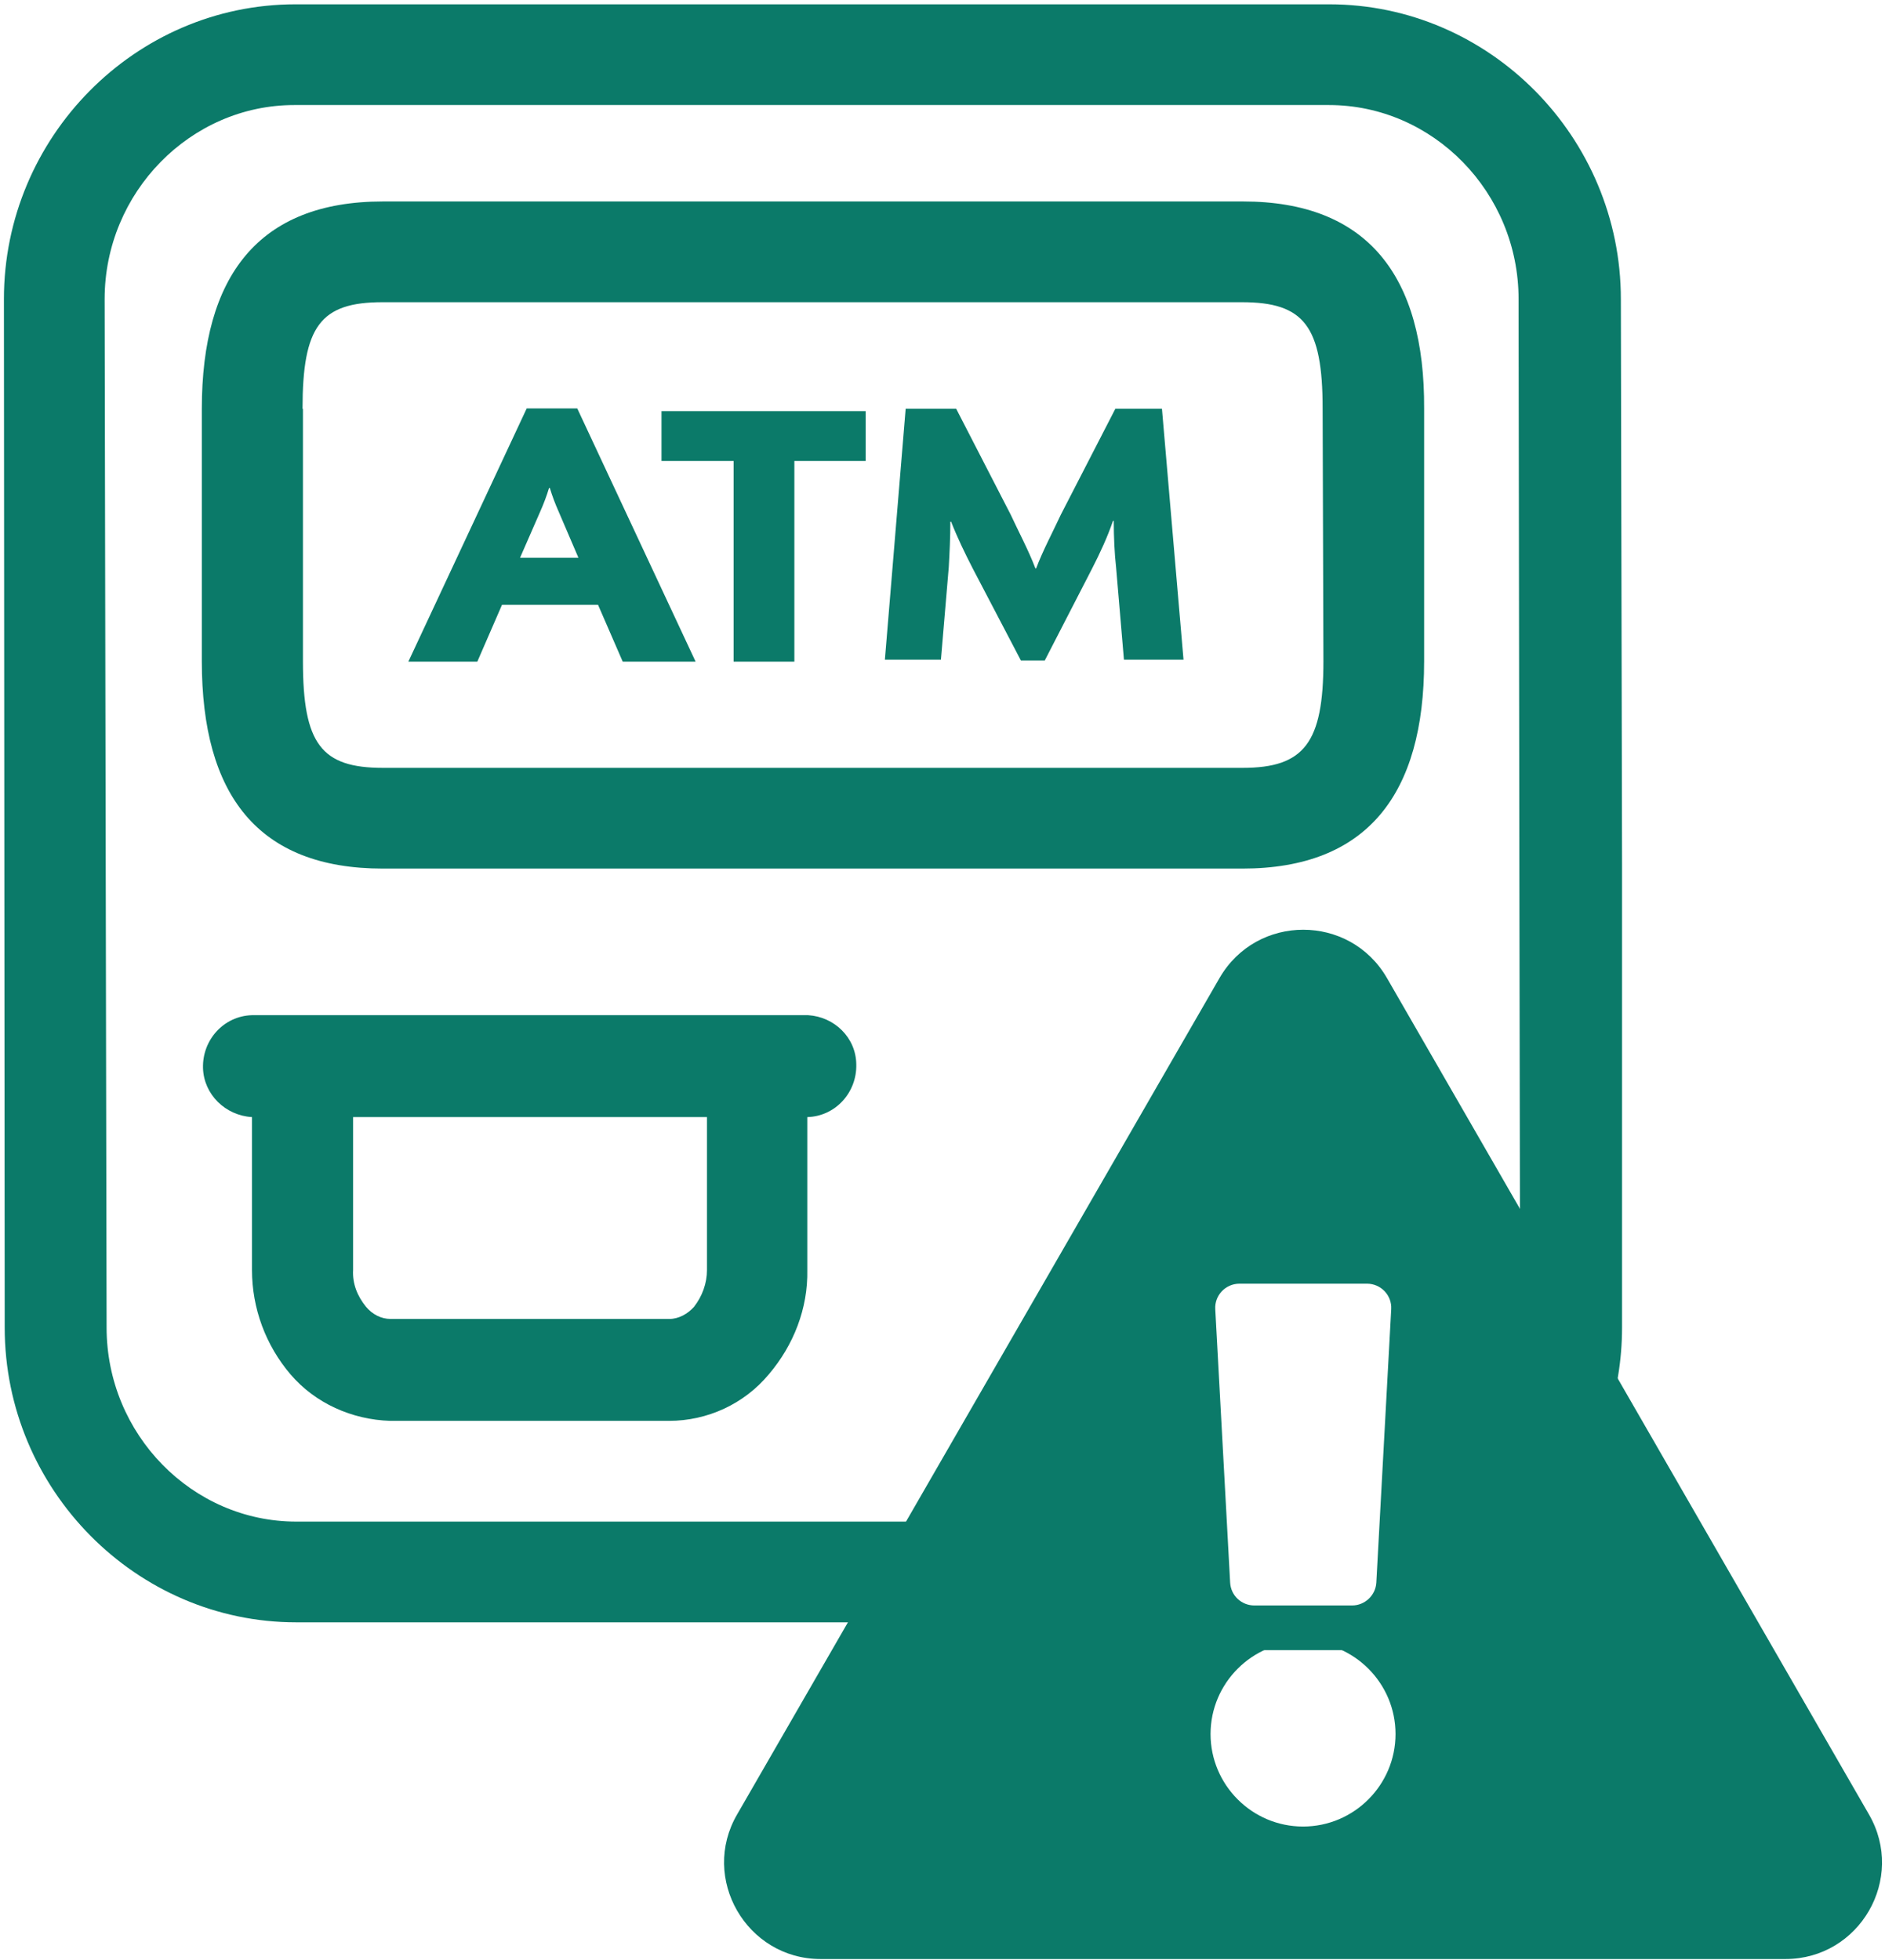
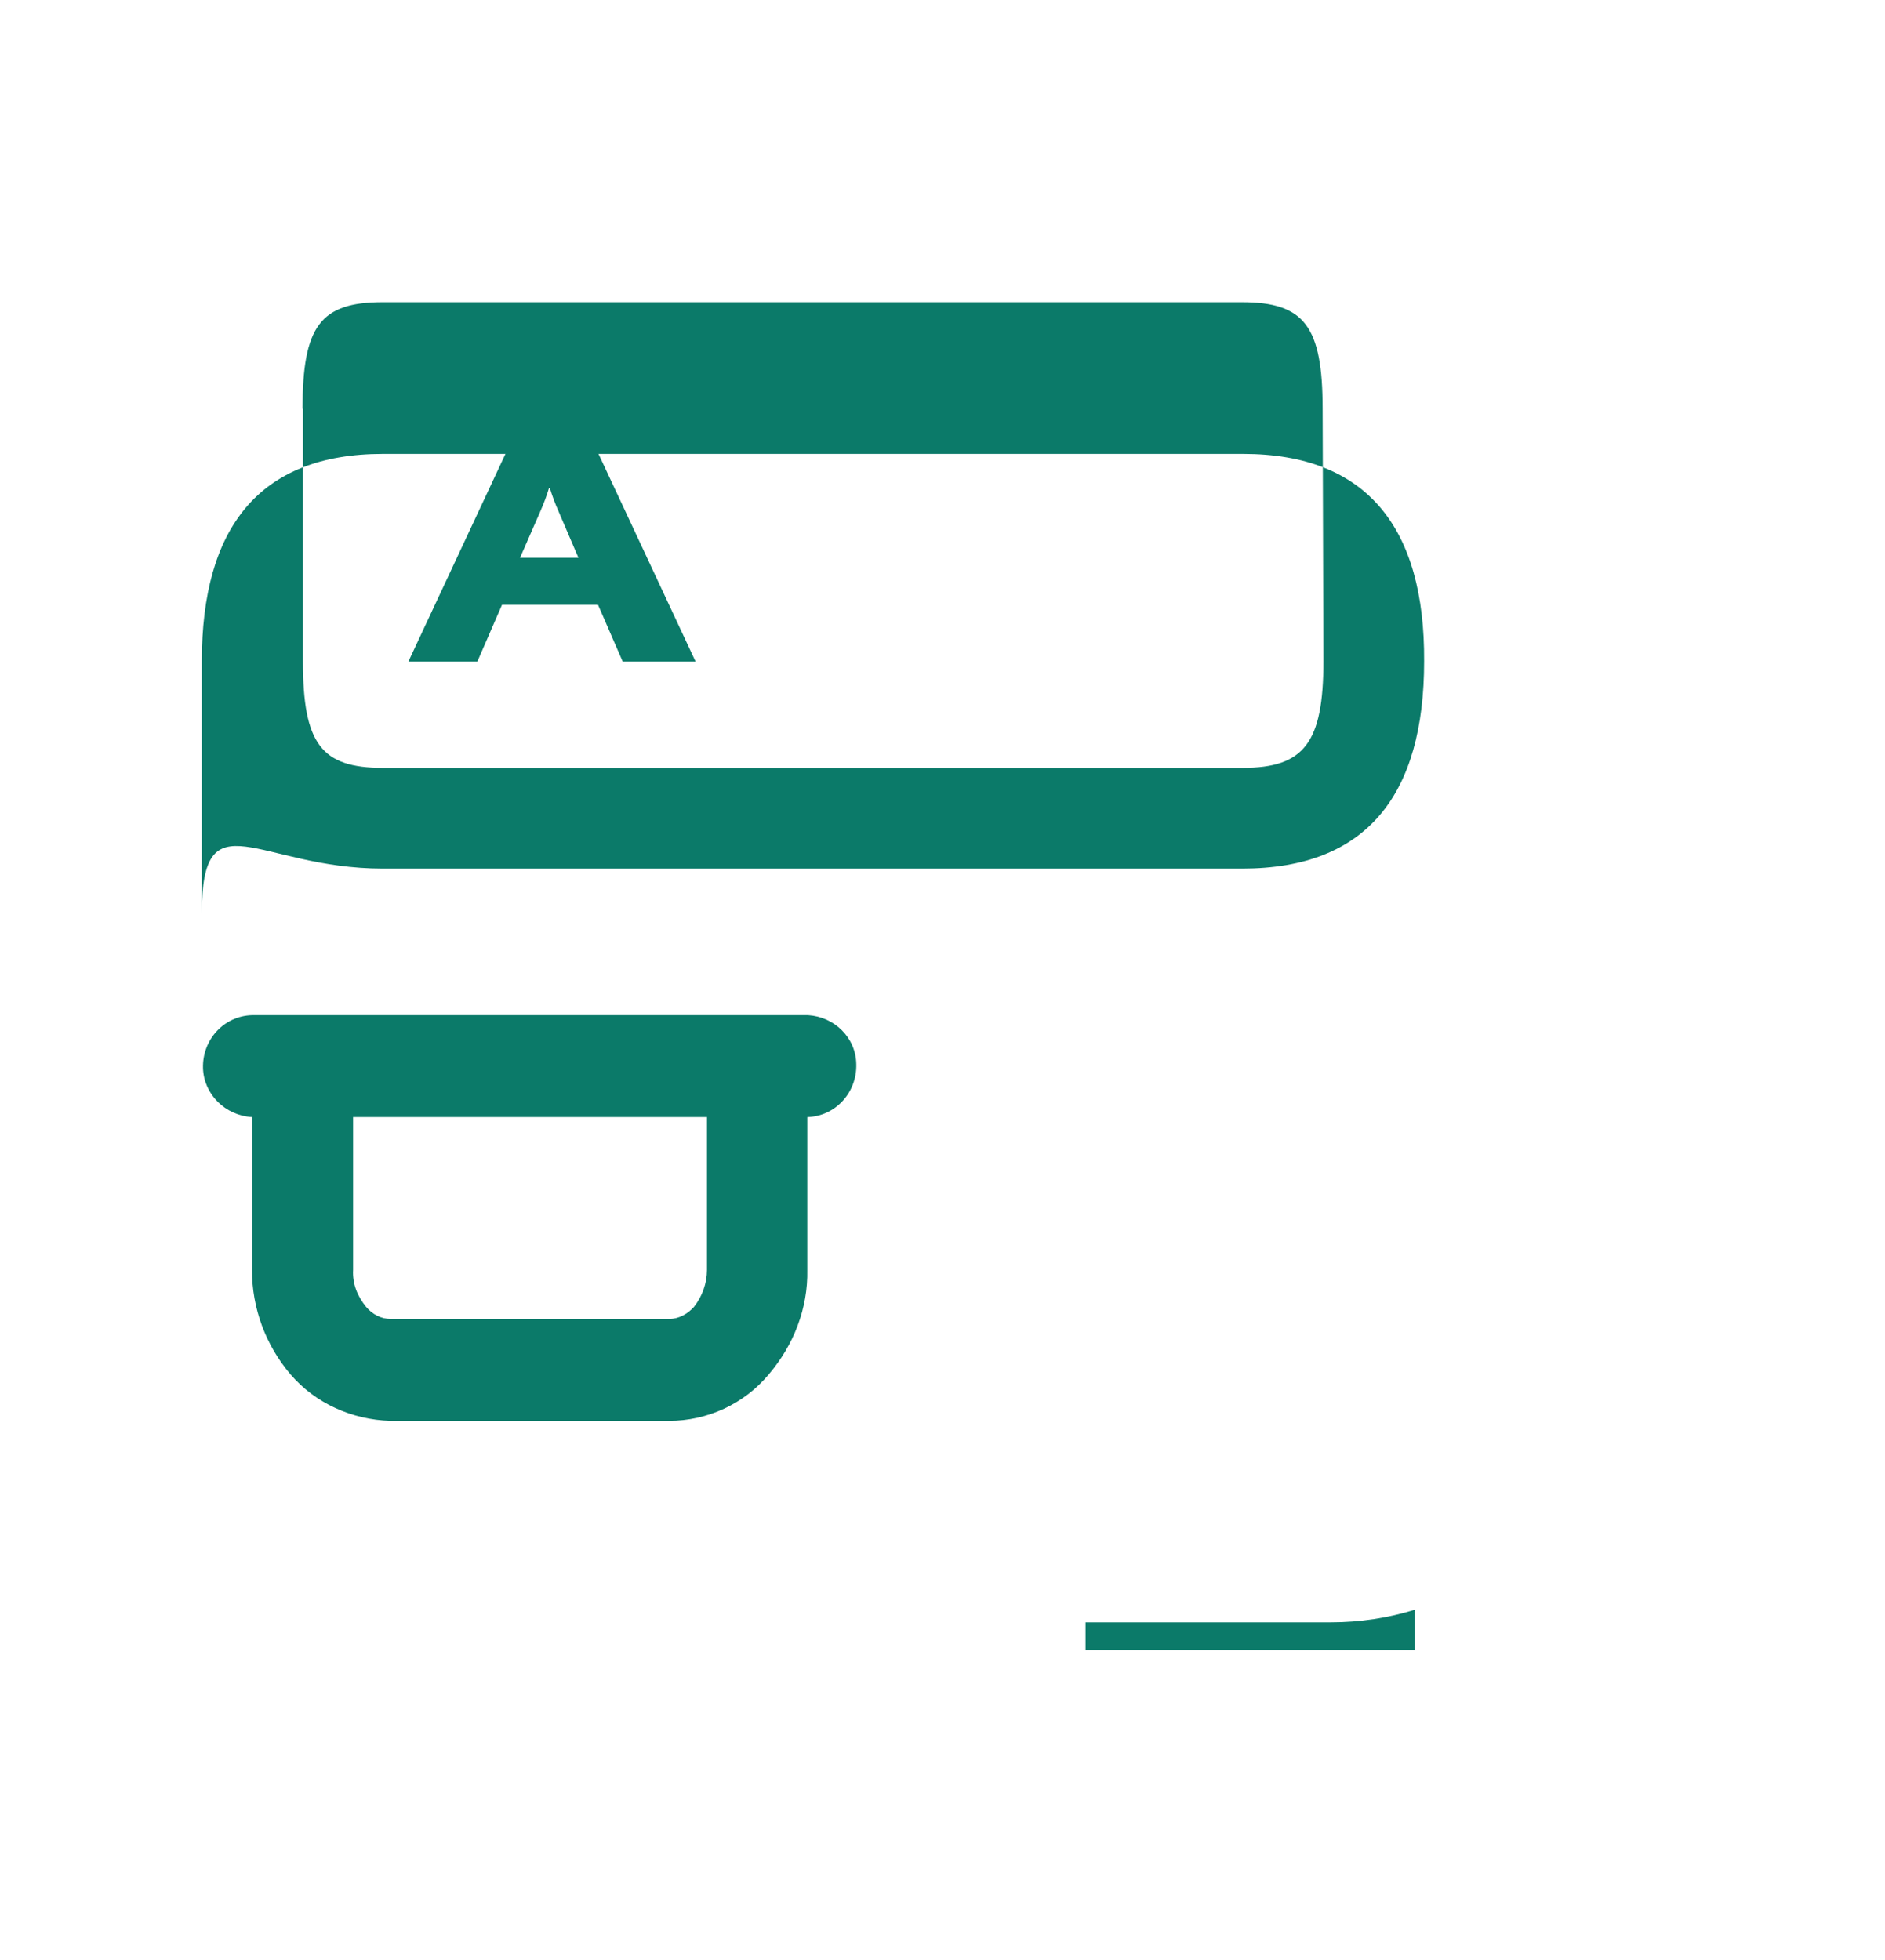
<svg xmlns="http://www.w3.org/2000/svg" version="1.1" id="Layer_1" x="0px" y="0px" viewBox="0 0 481 500" style="enable-background:new 0 0 481 500;" xml:space="preserve">
  <style type="text/css">
	.st0{fill:#0B7A69;}
	.st1{fill:none;}
</style>
-   <path class="st0" d="M476.9,462.9c9.5,16.4-2.4,36.9-21.3,36.9H209.4c-18.9,0-30.8-20.6-21.3-36.9l123.1-213.4  c9.5-16.4,33.2-16.4,42.7,0L476.9,462.9L476.9,462.9z M332.5,418.8c-13,0-23.6,10.6-23.6,23.6c0,13,10.6,23.6,23.6,23.6  c13,0,23.6-10.6,23.6-23.6C356.1,429.4,345.5,418.8,332.5,418.8z M310.1,334l3.8,69.8c0.2,3.3,2.9,5.8,6.2,5.8h24.9  c3.3,0,6-2.6,6.2-5.8l3.8-69.8c0.2-3.5-2.6-6.5-6.2-6.5h-32.5C312.7,327.5,309.9,330.5,310.1,334L310.1,334z" />
  <g>
    <path class="st1" d="M90.1,284.9v39c-0.2,3.5,1,6.7,3.3,9.4c1.6,1.8,3.9,3.1,6.3,3.1h71.1c2.5,0,4.7-1.2,6.3-3.1   c2-2.7,3.3-5.9,3.3-9.4l0-39H90.1z" />
    <path class="st1" d="M361,370v12.9c15.9-8.1,27-25,27-44.3l-0.2-118.1l-0.2-144.3c0-27.2-21.9-49.5-48.4-49.5h-264   c-26.6,0-48.4,22.3-48.4,49.5l0.4,262.4c0,27.2,21.9,49.5,48.4,49.5H277V370H361z M51.5,104.3c0-33.9,14.5-52.9,46.2-52.9h219.5   c31.7,0,46.4,19,46.2,52.9v64.4c0,33.9-14.5,52.9-46.4,52.9H97.7c-31.9,0-46.2-18.8-46.2-52.9V104.3z M206.2,284.9v39   c0.2,9.8-3.5,19.2-9.8,26.6c-6.3,7.6-15.7,11.9-25.5,11.9H99.7c-9.8-0.2-19.2-4.5-25.5-11.9c-6.3-7.4-9.8-16.8-9.8-26.6v-39   c-6.7-0.4-12.3-5.7-12.5-12.5c-0.2-7.2,5.3-13.3,12.5-13.5h141.8c6.7,0.4,12.3,5.7,12.5,12.5C218.8,278.6,213.3,284.7,206.2,284.9z   " />
    <path class="st1" d="M97.7,195.8h219.5c15.7,0,20.6-6.3,20.6-27.2l-0.2-64.4c0-21-4.7-27.2-20.6-27.2H97.7   c-15.9,0-20.4,6.1-20.4,27.2v64.4C77.2,189.7,81.9,195.8,97.7,195.8z M231.1,104.3H244l13.9,27c1.8,3.9,4.7,9.4,6.3,13.7h0.2   c1.6-4.3,4.3-9.4,6.3-13.7l13.9-27h11.9l5.5,64h-15.1l-2-23.5c-0.4-3.5-0.6-7.8-0.6-11.9H284c-1.4,4.1-3.3,8.2-5.3,12.1l-12.1,23.5   h-6.1l-12.3-23.5c-2-3.9-3.9-7.8-5.5-11.9h-0.2c0,4.1-0.2,8.2-0.4,11.6l-2,23.5h-14.3L231.1,104.3z M168.8,104.9h52.1v12.7h-18.2   v51.3h-15.5v-51.3h-18.4V104.9z M134.4,104.3h12.9l30.2,64.6H159l-6.3-14.5h-24.5l-6.3,14.5h-17.6L134.4,104.3z" />
-     <path class="st1" d="M142.6,130.4c-0.8-1.8-1.6-3.9-2.2-5.9h-0.2c-0.6,2-1.4,4.1-2.2,5.9l-5.1,11.9h14.9L142.6,130.4z" />
-     <path class="st0" d="M97.7,221.6h219.3c31.9,0,46.4-19,46.4-52.9v-64.4c0.2-33.9-14.5-52.9-46.2-52.9H97.7   c-31.7,0-46.2,19-46.2,52.9v64.4C51.5,202.8,65.8,221.6,97.7,221.6z M77.2,104.3c0-21,4.5-27.2,20.4-27.2h219.3   c15.9,0,20.6,6.1,20.6,27.2l0.2,64.4c0,20.8-4.9,27.2-20.6,27.2H97.7c-15.7,0-20.4-6.1-20.4-27.2V104.3z" />
+     <path class="st0" d="M97.7,221.6h219.3c31.9,0,46.4-19,46.4-52.9c0.2-33.9-14.5-52.9-46.2-52.9H97.7   c-31.7,0-46.2,19-46.2,52.9v64.4C51.5,202.8,65.8,221.6,97.7,221.6z M77.2,104.3c0-21,4.5-27.2,20.4-27.2h219.3   c15.9,0,20.6,6.1,20.6,27.2l0.2,64.4c0,20.8-4.9,27.2-20.6,27.2H97.7c-15.7,0-20.4-6.1-20.4-27.2V104.3z" />
    <path class="st0" d="M206.2,259H64.3c-7.2,0.2-12.7,6.3-12.5,13.5c0.2,6.7,5.7,12.1,12.5,12.5v39c0,9.8,3.5,19.2,9.8,26.6   c6.3,7.4,15.7,11.6,25.5,11.9h71.1c9.8,0,19.2-4.3,25.5-11.9c6.3-7.4,10-16.8,9.8-26.6v-39c7.2-0.2,12.7-6.3,12.5-13.5   C218.4,264.7,212.9,259.4,206.2,259z M177.1,333.4c-1.6,1.8-3.9,3.1-6.3,3.1H99.7c-2.5,0-4.7-1.2-6.3-3.1c-2.2-2.7-3.5-5.9-3.3-9.4   v-39h90.3l0,39C180.4,327.4,179.2,330.7,177.1,333.4z" />
-     <path class="st0" d="M413.6,76.3c0-41.3-33.5-75.2-74.4-75.2H75.4C34.5,1.1,1,35,1,76.3l0.2,262.4c0,41.3,33.5,75.2,74.4,75.2H277   v-25.7H75.6c-26.6,0-48.4-22.3-48.4-49.5L26.7,76.3c0-27.2,21.9-49.5,48.4-49.5h264c26.6,0,48.4,22.3,48.4,49.5l0.2,144.3   l0.2,118.1c0,19.3-11.1,36.1-27,44.3v27.7c30.6-9.4,53-38.2,53-72V220.5L413.6,76.3z" />
-     <polygon class="st0" points="187.2,168.8 202.7,168.8 202.7,117.6 220.9,117.6 220.9,104.9 168.8,104.9 168.8,117.6 187.2,117.6     " />
-     <path class="st0" d="M242.1,144.7c0.2-3.5,0.4-7.6,0.4-11.6h0.2c1.6,4.1,3.5,8,5.5,11.9l12.3,23.5h6.1l12.1-23.5   c2-3.9,3.9-8,5.3-12.1h0.2c0,4.1,0.2,8.4,0.6,11.9l2,23.5H302l-5.5-64h-11.9l-13.9,27c-2,4.3-4.7,9.4-6.3,13.7h-0.2   c-1.6-4.3-4.5-9.8-6.3-13.7l-13.9-27h-12.9l-5.3,64h14.3L242.1,144.7z" />
    <path class="st0" d="M128.1,154.3h24.5l6.3,14.5h18.6l-30.2-64.6h-12.9l-30.2,64.6h17.6L128.1,154.3z M137.9,130.4   c0.8-1.8,1.6-3.9,2.2-5.9h0.2c0.6,2,1.4,4.1,2.2,5.9l5.1,11.9h-14.9L137.9,130.4z" />
    <path class="st0" d="M277,413.9v7.1h84v-10.3c-6.8,2.1-14,3.2-21.4,3.2H277z" />
  </g>
</svg>